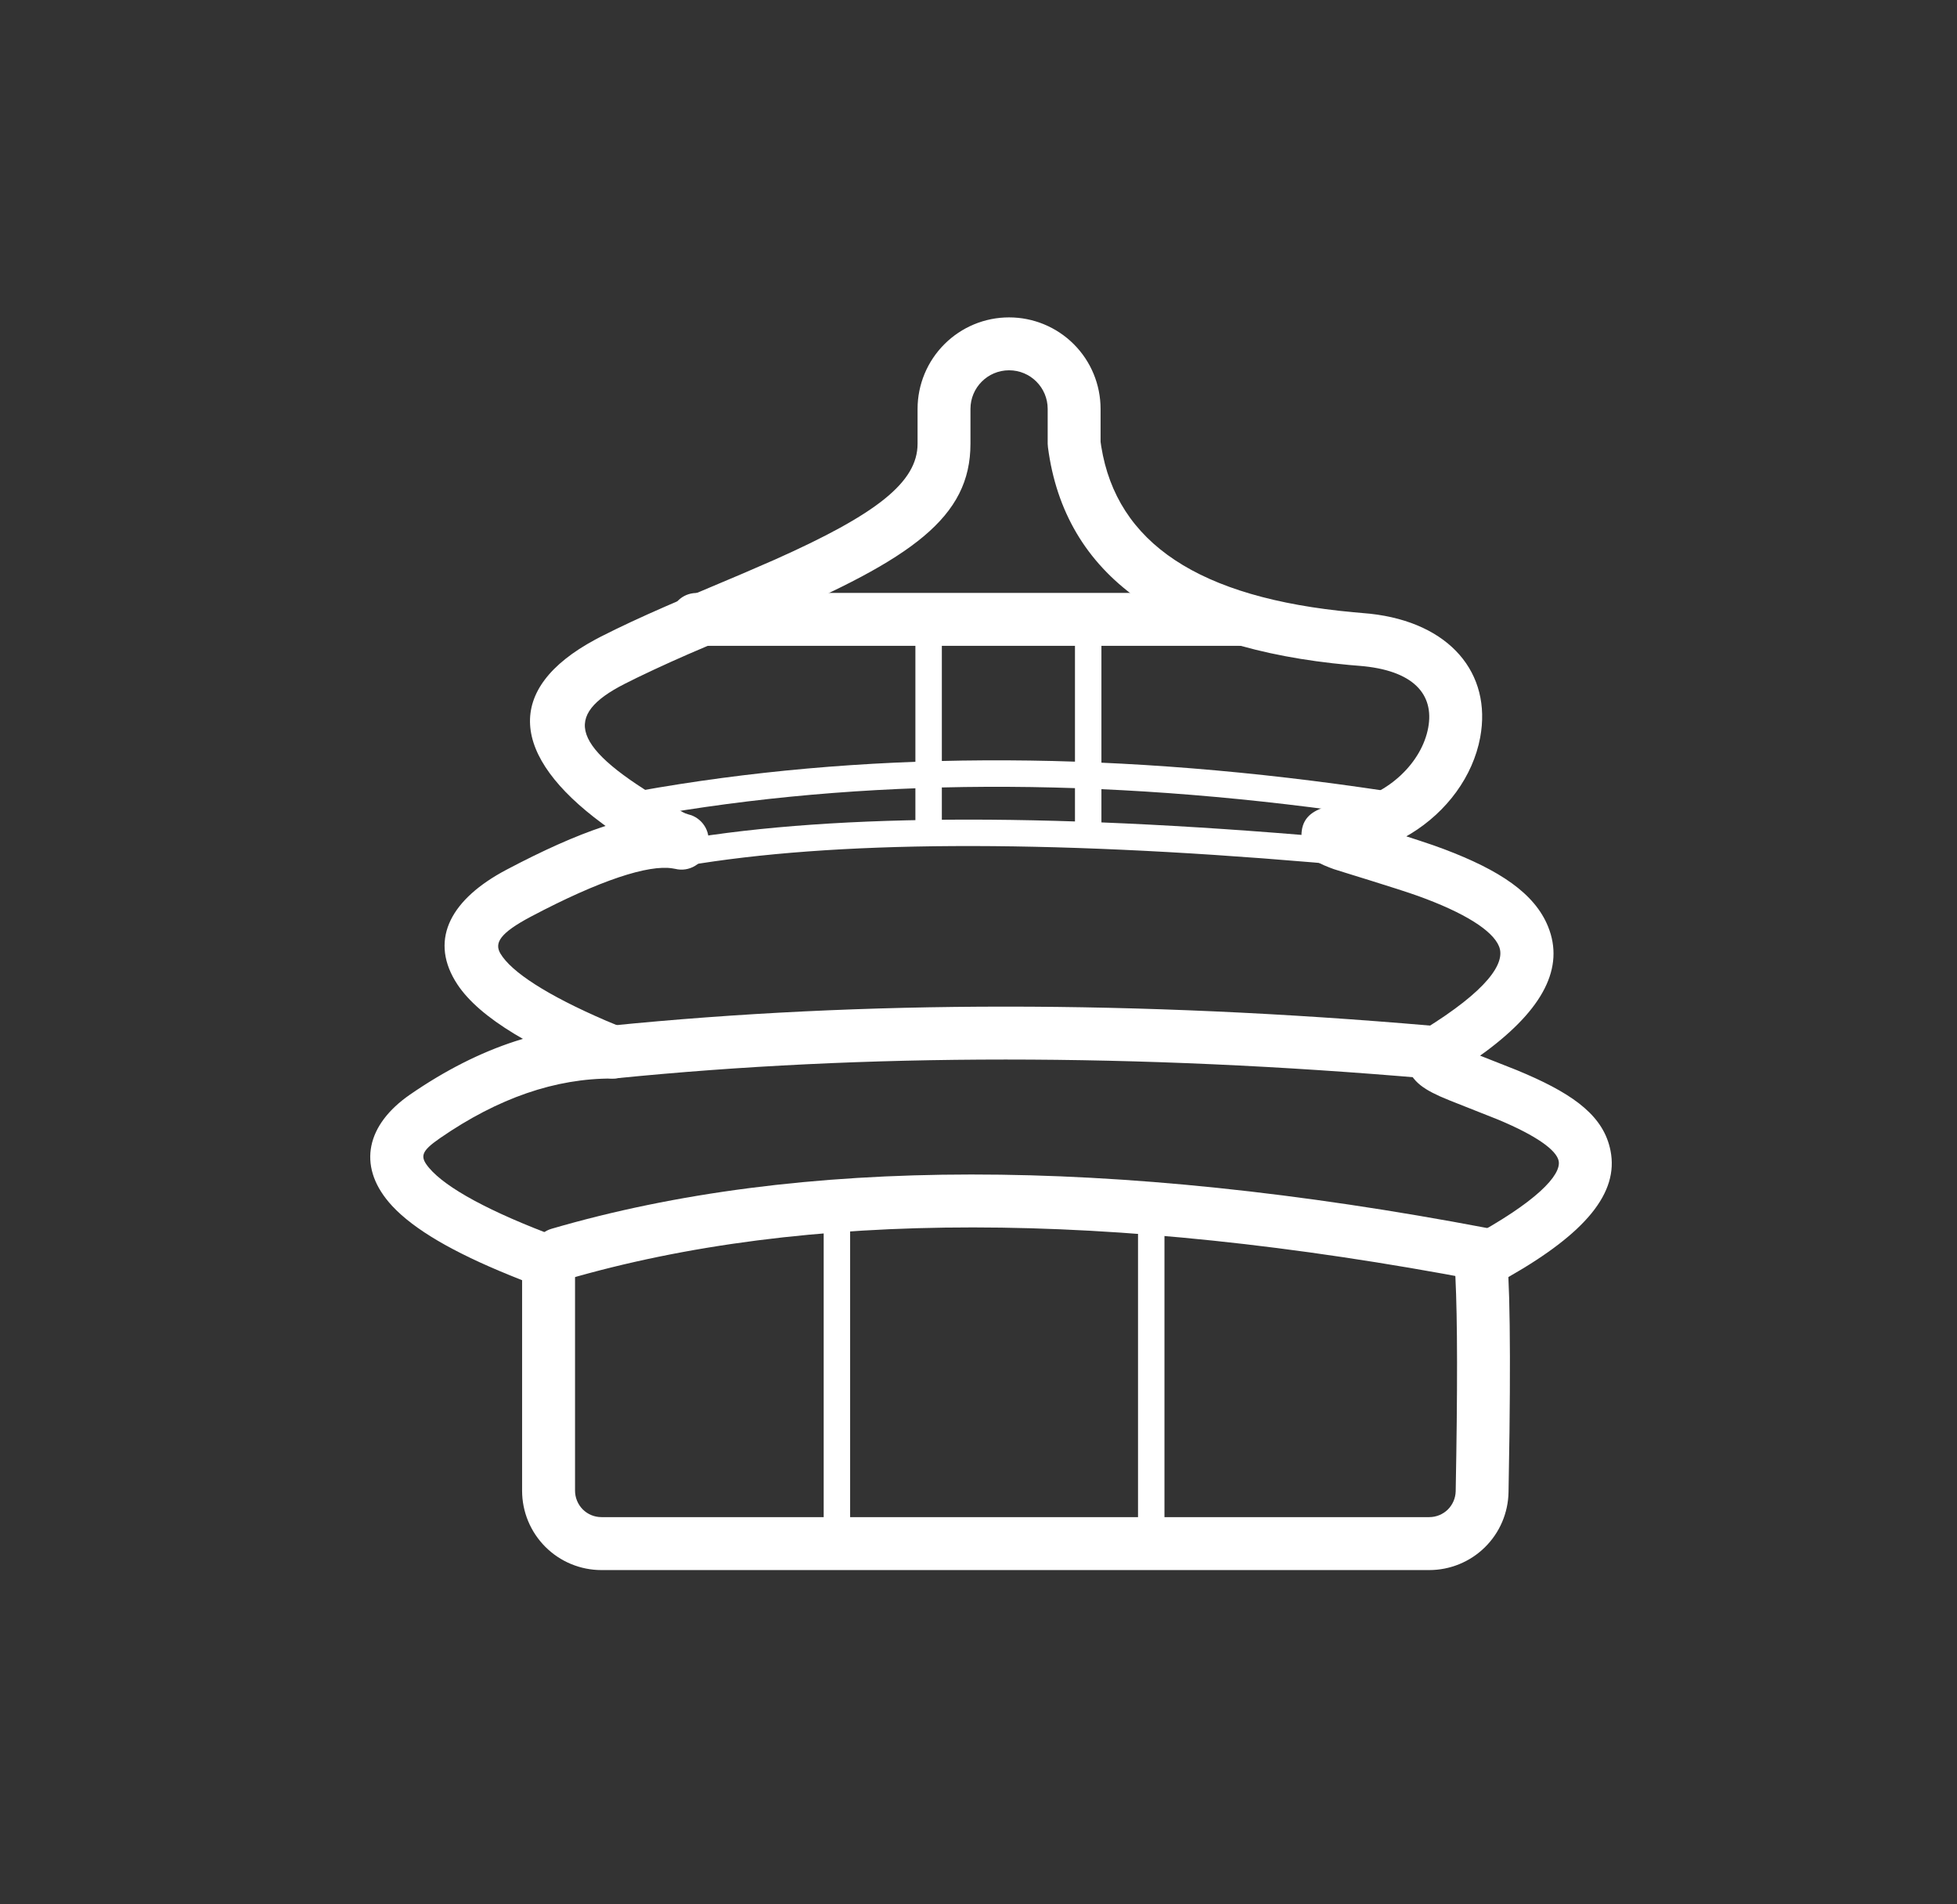
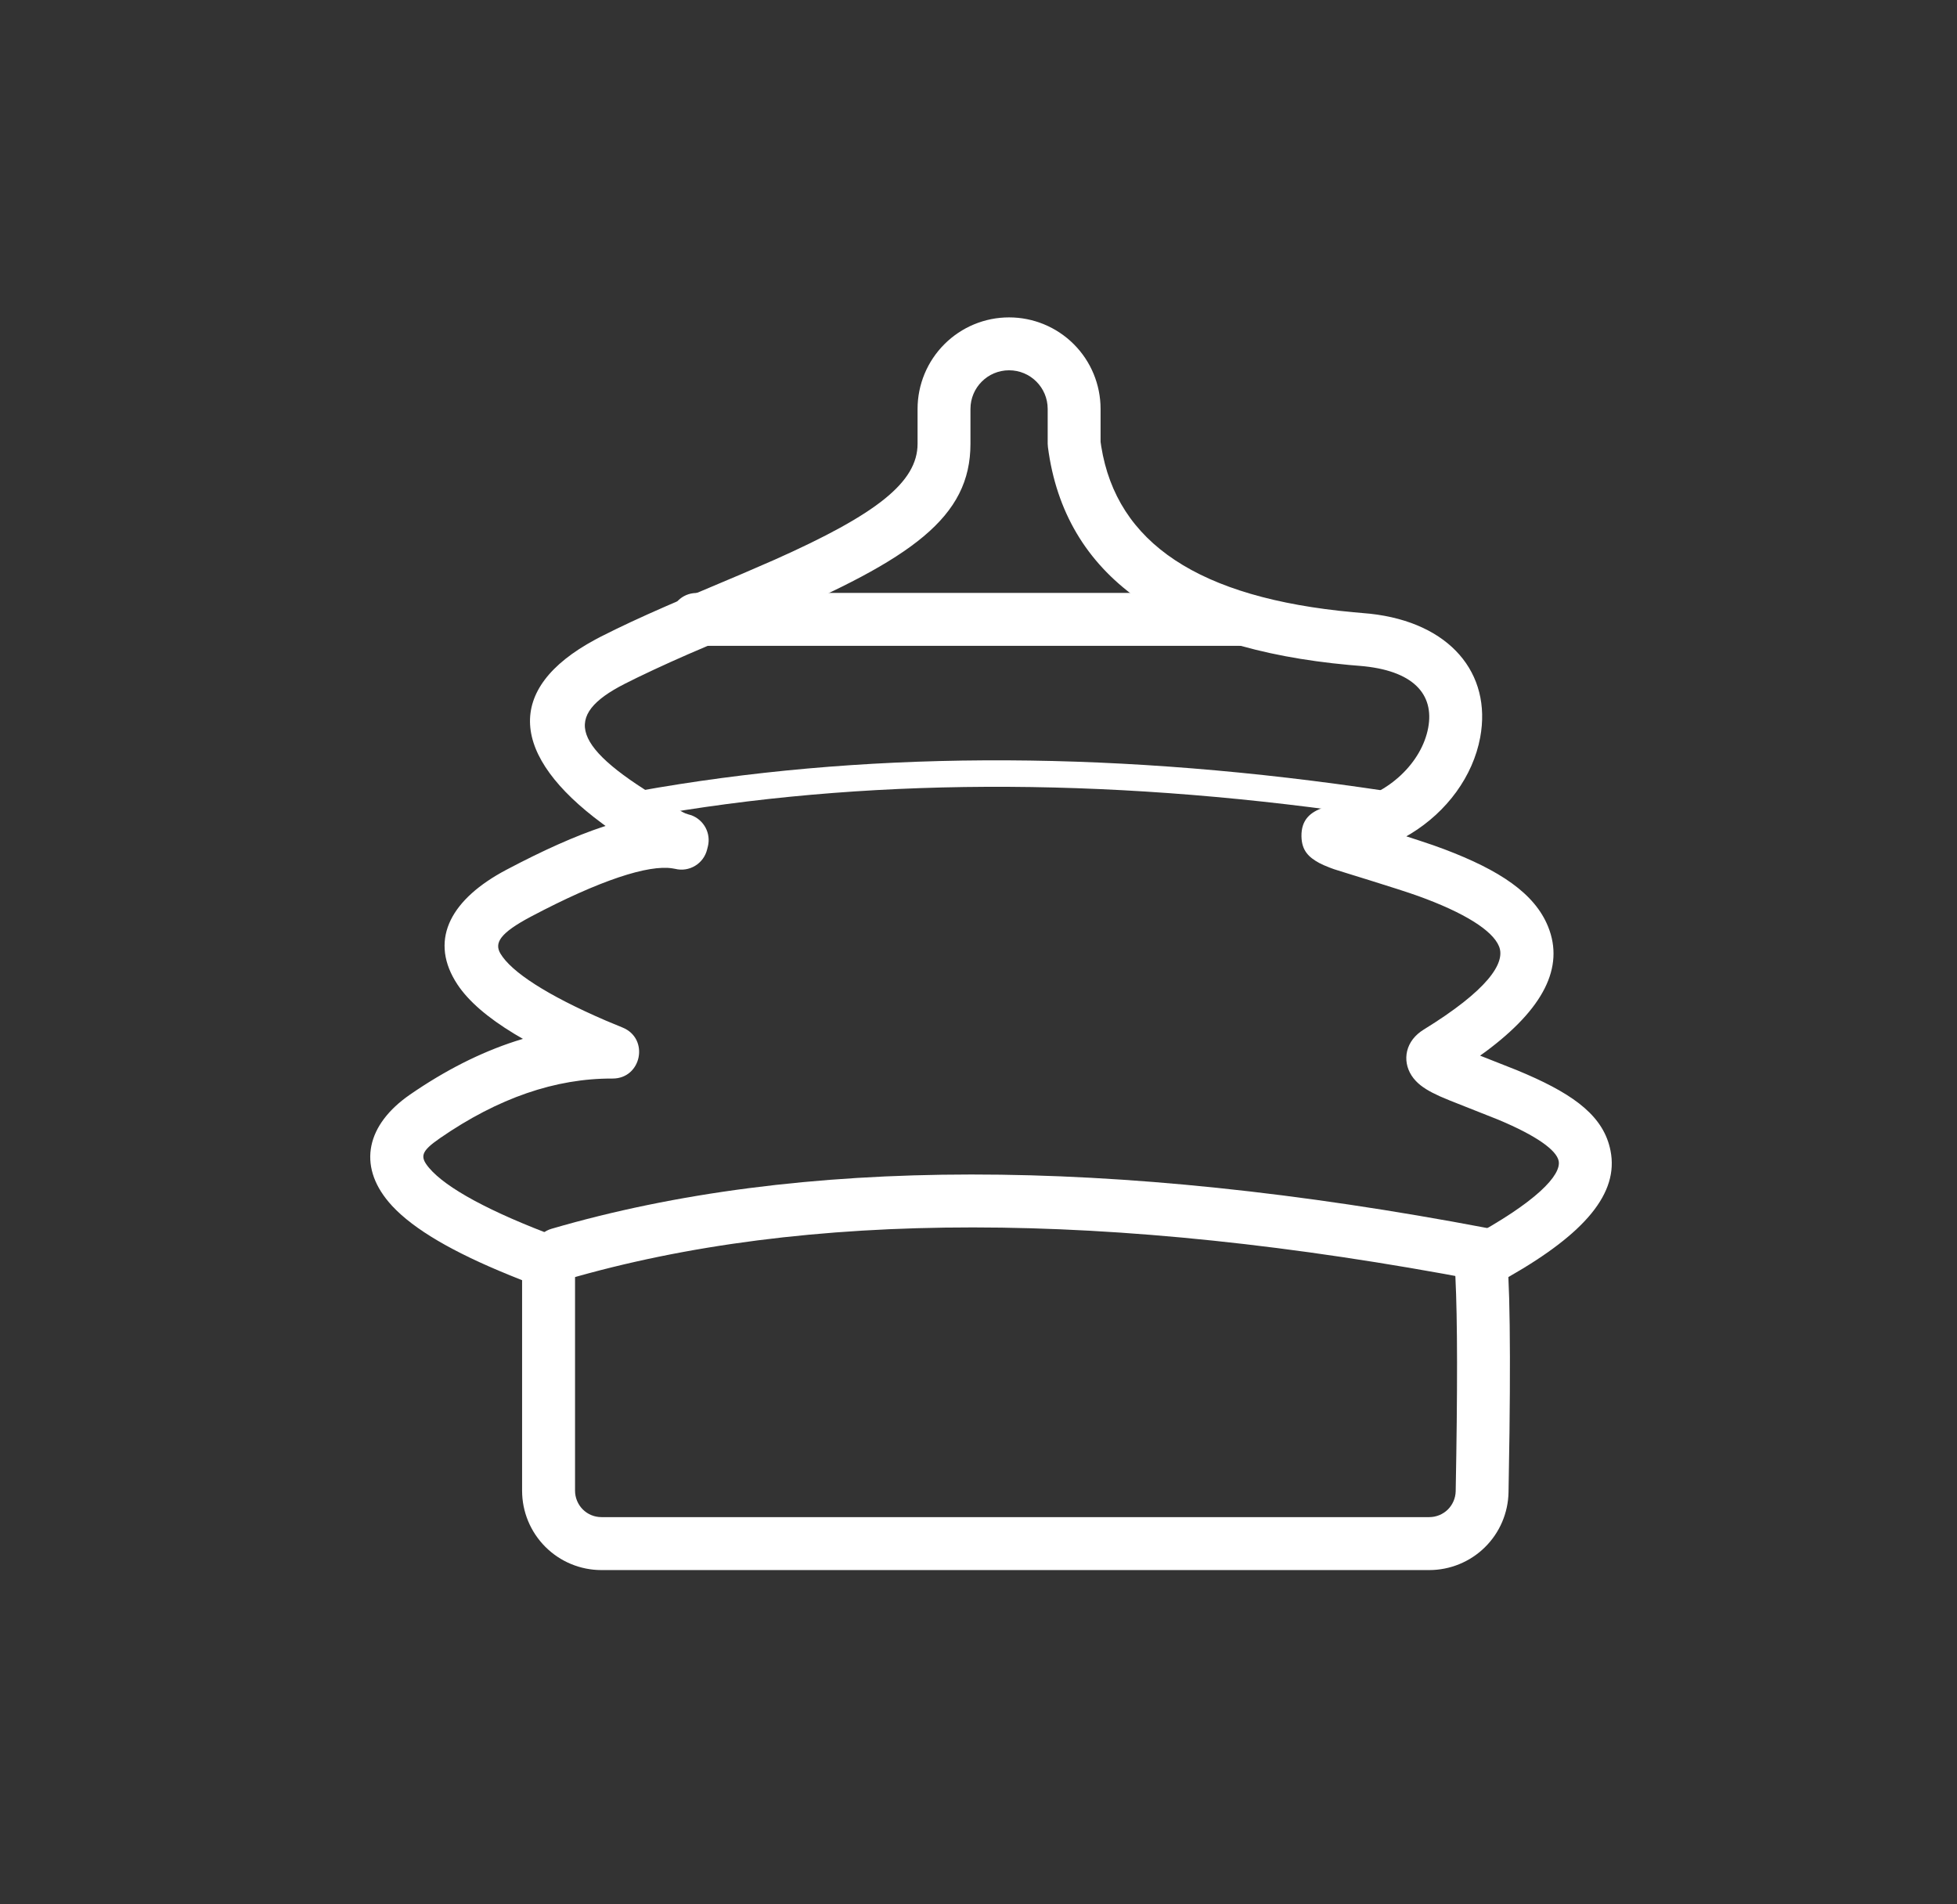
<svg xmlns="http://www.w3.org/2000/svg" width="37" height="36" viewBox="0 0 37 36" fill="none">
  <rect x="0" y="0" width="37" height="36" fill="#333333" stroke="none" />
  <g clip-path="url(#clip0_2731_24157)">
    <path d="M19.078 6C18.619 6 18.18 6.182 17.855 6.507C17.531 6.831 17.348 7.271 17.348 7.73V8.389C17.348 9.114 16.579 9.719 14.65 10.579L14.044 10.842C13.766 10.96 13.224 11.188 13.112 11.236L12.594 11.459C12.111 11.67 11.726 11.849 11.356 12.037L11.254 12.091C9.52 13.024 9.66 14.293 11.384 15.566L11.449 15.614L11.402 15.629C10.877 15.803 10.269 16.075 9.573 16.443C8.54 16.989 8.126 17.733 8.601 18.535L8.648 18.61C8.86 18.929 9.218 19.237 9.726 19.545L9.887 19.639L9.747 19.682C9.077 19.899 8.412 20.237 7.751 20.693C6.934 21.258 6.756 22.024 7.353 22.728L7.415 22.798C7.828 23.242 8.564 23.671 9.639 24.108L9.871 24.201V28.181C9.871 28.579 10.029 28.96 10.311 29.242C10.592 29.523 10.973 29.681 11.371 29.681H27.021C27.414 29.681 27.792 29.527 28.072 29.252C28.353 28.977 28.514 28.602 28.521 28.209L28.539 27.081C28.552 26.015 28.55 25.169 28.533 24.541L28.518 24.142L28.535 24.132C29.973 23.311 30.609 22.553 30.449 21.752C30.324 21.118 29.791 20.712 28.859 20.307L28.677 20.23L27.983 19.956L28.089 19.88C29.176 19.072 29.582 18.29 29.269 17.517C29.013 16.884 28.346 16.448 27.308 16.055L27.099 15.979L26.837 15.891L26.588 15.81L26.671 15.762C27.355 15.345 27.848 14.677 27.985 13.942C28.21 12.729 27.413 11.767 25.904 11.602L25.591 11.574C22.653 11.305 21.115 10.259 20.821 8.442L20.808 8.352V7.73C20.808 7.271 20.626 6.831 20.302 6.507C19.977 6.182 19.537 6 19.078 6ZM19.078 7C19.482 7 19.808 7.327 19.808 7.73V8.389L19.813 8.454C20.129 10.886 22.083 12.257 25.51 12.571L25.701 12.587C26.724 12.668 27.12 13.126 27.002 13.759C26.881 14.409 26.263 15.015 25.482 15.171L25.379 15.188C25.258 15.203 25.139 15.229 25.022 15.267C24.779 15.351 24.601 15.492 24.606 15.81C24.611 16.079 24.741 16.204 24.942 16.314C24.998 16.343 25.062 16.372 25.139 16.401L25.22 16.431C25.309 16.462 26.436 16.802 26.817 16.94C27.682 17.253 28.219 17.587 28.342 17.892C28.47 18.207 28.117 18.725 26.918 19.463C26.878 19.488 26.84 19.515 26.805 19.546C26.523 19.793 26.522 20.175 26.768 20.434C26.876 20.548 27.017 20.631 27.221 20.724L27.406 20.802C27.678 20.912 28.126 21.085 28.295 21.154L28.337 21.171C29.045 21.468 29.428 21.741 29.469 21.947C29.521 22.212 29.056 22.721 27.764 23.416C27.679 23.462 27.609 23.532 27.562 23.616C27.516 23.701 27.495 23.797 27.502 23.893L27.517 24.151C27.556 24.936 27.558 26.285 27.522 28.191C27.519 28.321 27.465 28.446 27.372 28.538C27.278 28.629 27.153 28.68 27.022 28.68H11.372C11.239 28.68 11.112 28.628 11.018 28.534C10.925 28.44 10.872 28.313 10.872 28.18V23.857C10.872 23.755 10.841 23.655 10.782 23.571C10.724 23.488 10.642 23.424 10.546 23.388C9.252 22.907 8.433 22.456 8.115 22.081C7.933 21.866 7.956 21.767 8.32 21.515C9.42 20.756 10.505 20.384 11.581 20.389C12.131 20.391 12.281 19.633 11.771 19.425L11.455 19.294C10.337 18.812 9.666 18.372 9.461 18.026C9.344 17.827 9.447 17.641 10.04 17.327C11.347 16.636 12.263 16.343 12.713 16.416L12.765 16.425C12.894 16.457 13.03 16.436 13.143 16.367C13.257 16.298 13.338 16.187 13.369 16.058L13.384 15.999C13.413 15.88 13.397 15.755 13.34 15.647C13.282 15.539 13.187 15.455 13.072 15.412L13.017 15.396C12.978 15.386 12.941 15.371 12.907 15.352L12.667 15.216C10.775 14.121 10.634 13.527 11.81 12.928L12.047 12.81C12.469 12.606 12.896 12.414 13.327 12.232L14.55 11.714C17.255 10.559 18.348 9.777 18.348 8.389V7.73C18.348 7.327 18.675 7 19.078 7Z" fill="white" />
    <path d="M10.428 23.229C15.105 21.863 21.004 21.863 28.127 23.217C28.191 23.23 28.253 23.254 28.308 23.29C28.363 23.326 28.41 23.373 28.447 23.427C28.484 23.482 28.51 23.543 28.523 23.607C28.536 23.671 28.537 23.737 28.525 23.802C28.512 23.866 28.488 23.928 28.451 23.983C28.415 24.038 28.369 24.085 28.315 24.122C28.26 24.159 28.199 24.185 28.135 24.198C28.071 24.211 28.004 24.212 27.94 24.2C20.96 22.873 15.215 22.873 10.708 24.189C10.645 24.207 10.579 24.213 10.514 24.206C10.449 24.199 10.386 24.179 10.328 24.147C10.27 24.116 10.22 24.073 10.178 24.022C10.137 23.971 10.107 23.912 10.088 23.849C10.07 23.786 10.064 23.72 10.071 23.654C10.079 23.589 10.098 23.526 10.13 23.468C10.162 23.411 10.204 23.36 10.255 23.319C10.306 23.278 10.365 23.247 10.428 23.229H10.428Z" fill="white" />
-     <path d="M16.073 22.702V28.955H15.573V22.702H16.073ZM22.016 22.899V28.955H21.516V22.9L22.016 22.899ZM11.532 19.391C16.324 18.909 21.5 18.909 27.062 19.39C27.128 19.395 27.191 19.414 27.249 19.444C27.308 19.474 27.36 19.516 27.402 19.566C27.444 19.616 27.476 19.674 27.496 19.737C27.516 19.8 27.523 19.866 27.517 19.931C27.512 19.997 27.493 20.06 27.463 20.119C27.433 20.177 27.391 20.229 27.341 20.271C27.291 20.313 27.233 20.345 27.17 20.365C27.107 20.385 27.041 20.392 26.976 20.386C21.474 19.911 16.36 19.911 11.632 20.386C11.567 20.392 11.501 20.386 11.438 20.367C11.375 20.348 11.316 20.317 11.266 20.276C11.215 20.234 11.173 20.183 11.142 20.125C11.111 20.067 11.091 20.004 11.085 19.938C11.078 19.873 11.084 19.807 11.103 19.744C11.122 19.681 11.153 19.623 11.195 19.572C11.236 19.521 11.288 19.479 11.345 19.448C11.403 19.417 11.467 19.397 11.532 19.391ZM12.879 15.874C15.86 15.368 20.108 15.368 25.629 15.872C25.695 15.878 25.756 15.91 25.799 15.961C25.841 16.012 25.861 16.077 25.855 16.143C25.85 16.209 25.818 16.27 25.767 16.313C25.716 16.355 25.65 16.376 25.584 16.37L24.827 16.303C19.713 15.87 15.757 15.892 12.963 16.367C12.931 16.373 12.898 16.372 12.866 16.365C12.834 16.357 12.803 16.344 12.776 16.325C12.722 16.287 12.686 16.228 12.675 16.163C12.669 16.131 12.67 16.097 12.677 16.065C12.684 16.033 12.698 16.003 12.717 15.976C12.755 15.922 12.814 15.886 12.879 15.874Z" fill="white" />
    <path d="M12.057 14.956C16.242 14.204 20.799 14.18 25.727 14.883L26.221 14.955L26.146 15.45C21.244 14.707 16.715 14.682 12.559 15.377L12.145 15.448L12.057 14.956ZM23.472 11.209C23.599 11.209 23.722 11.258 23.814 11.345C23.907 11.433 23.963 11.553 23.97 11.68C23.978 11.807 23.936 11.932 23.855 12.03C23.773 12.128 23.657 12.19 23.53 12.206L23.472 12.209H13.171C13.044 12.209 12.921 12.16 12.829 12.073C12.736 11.985 12.68 11.866 12.673 11.738C12.665 11.611 12.707 11.486 12.788 11.388C12.87 11.29 12.986 11.227 13.113 11.213L13.171 11.209H23.472Z" fill="white" />
-     <path d="M17.807 11.709V15.683H17.307V11.709H17.807ZM20.824 11.709V15.683H20.324V11.709H20.824Z" fill="white" />
  </g>
  <defs>
    <clipPath id="clip0_2731_24157">
      <rect width="36" height="36" fill="white" transform="translate(0.5)" />
    </clipPath>
  </defs>
</svg>